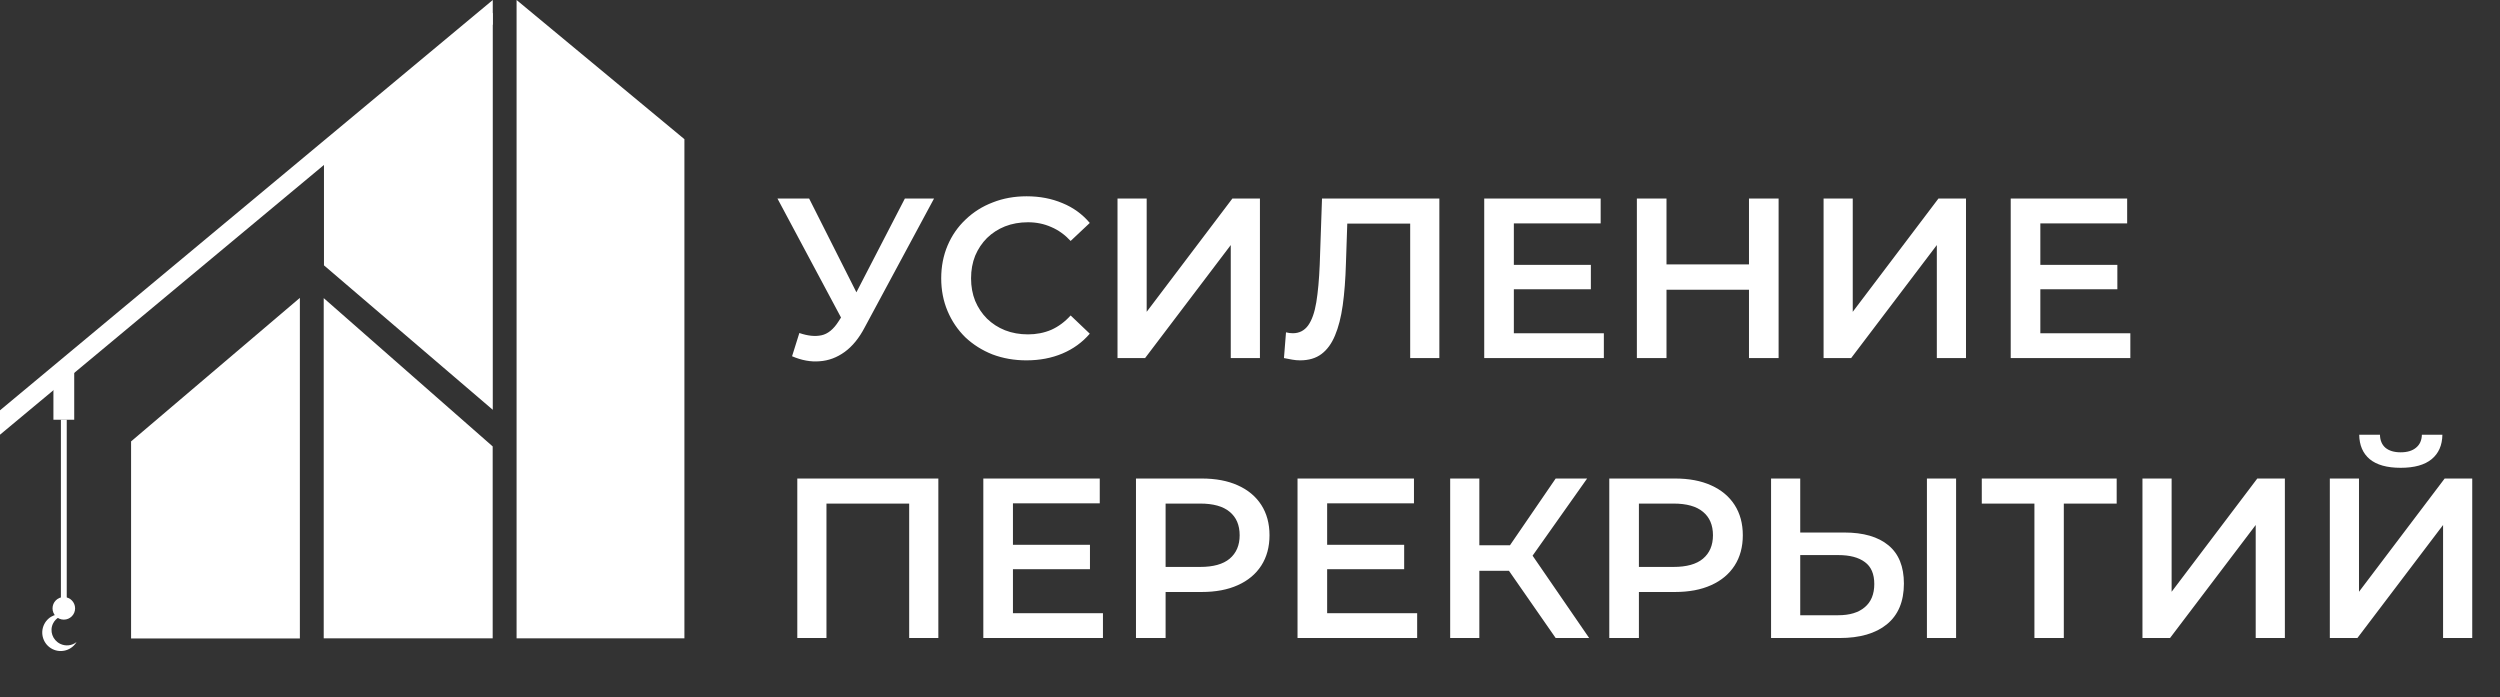
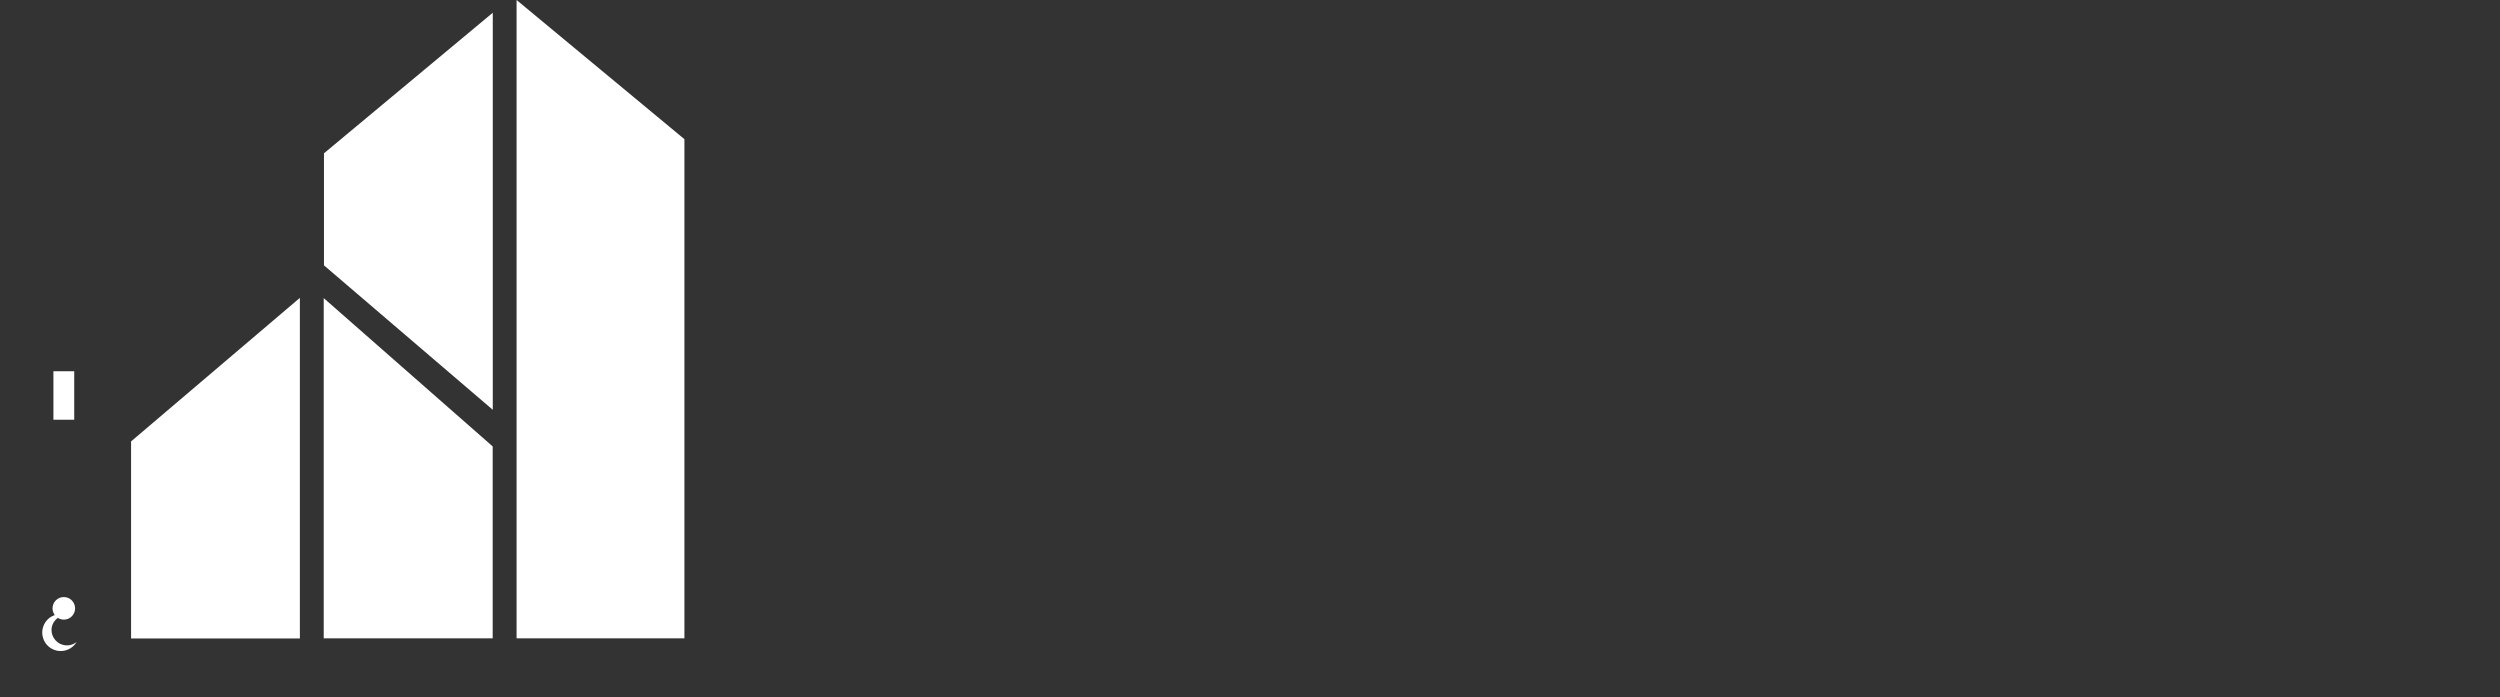
<svg xmlns="http://www.w3.org/2000/svg" width="850" height="237" viewBox="0 0 850 237" fill="none">
  <rect x="0" y="0" width="850" height="237" fill="#333333" stroke="none" />
  <path d="M167.543 139.331V4.335L110.15 52.124V90.219L167.543 139.331Z" fill="white" />
-   <path d="M0 139.507V147.8L167.541 8.292V0L0 139.507Z" fill="white" />
-   <path d="M22.691 142.71H20.705V204.829H22.691V142.71Z" fill="white" />
  <path d="M25.235 126.224H18.163V142.71H25.235V126.224Z" fill="white" />
  <path d="M20.436 218.884C17.856 217.603 16.782 214.512 18.04 211.98C18.954 210.135 20.856 209.11 22.815 209.174C19.84 208.086 16.465 209.357 15.024 212.263C13.478 215.379 14.749 219.157 17.865 220.702C20.827 222.171 24.365 221.072 26.038 218.284C24.514 219.518 22.334 219.824 20.436 218.884Z" fill="white" />
  <path d="M21.697 210.676C23.817 210.676 25.535 208.958 25.535 206.839C25.535 204.719 23.817 203.001 21.697 203.001C19.578 203.001 17.86 204.719 17.86 206.839C17.86 208.958 19.578 210.676 21.697 210.676Z" fill="white" />
  <path d="M101.958 101.273V217.071H44.567V150.074L101.958 101.273Z" fill="white" />
  <path d="M110.063 101.359L167.512 151.783V217.031H110.063V101.359Z" fill="white" />
  <path d="M175.636 0L232.699 47.316V217.031H175.636V162.773V0Z" fill="white" />
-   <path d="M271.779 113.223C274.619 114.204 277.124 114.462 279.294 113.997C281.463 113.533 283.4 111.957 285.104 109.271L287.738 105.165L288.746 104.081L307.649 67.513H317.566L294.014 111.286C292.103 114.953 289.83 117.742 287.196 119.653C284.562 121.564 281.722 122.623 278.674 122.829C275.679 123.088 272.553 122.52 269.3 121.125L271.779 113.223ZM288.513 112.758L264.341 67.513H275.11L294.014 105.01L288.513 112.758ZM348.987 122.52C344.854 122.52 341.007 121.848 337.443 120.505C333.931 119.111 330.858 117.174 328.224 114.695C325.641 112.164 323.626 109.194 322.181 105.785C320.736 102.376 320.012 98.658 320.012 94.629C320.012 90.6 320.736 86.882 322.181 83.473C323.626 80.064 325.667 77.12 328.301 74.641C330.936 72.11 334.008 70.173 337.521 68.83C341.034 67.436 344.881 66.738 349.065 66.738C353.507 66.738 357.56 67.513 361.228 69.062C364.896 70.56 367.995 72.807 370.525 75.803L364.017 81.923C362.054 79.805 359.86 78.23 357.432 77.197C355.003 76.113 352.369 75.57 349.529 75.57C346.689 75.57 344.08 76.035 341.704 76.965C339.38 77.894 337.339 79.212 335.584 80.916C333.88 82.62 332.536 84.635 331.555 86.959C330.626 89.283 330.161 91.84 330.161 94.629C330.161 97.418 330.626 99.975 331.555 102.299C332.536 104.623 333.88 106.637 335.584 108.342C337.339 110.046 339.38 111.363 341.704 112.293C344.08 113.223 346.689 113.688 349.529 113.688C352.369 113.688 355.003 113.171 357.432 112.138C359.86 111.053 362.054 109.426 364.017 107.257L370.525 113.455C367.995 116.399 364.896 118.646 361.228 120.195C357.56 121.745 353.481 122.52 348.987 122.52ZM379.954 121.745V67.513H389.871V106.018L419.001 67.513H428.376V121.745H418.459V83.318L389.329 121.745H379.954ZM442.044 122.52C441.166 122.52 440.287 122.442 439.41 122.287C438.531 122.132 437.575 121.951 436.544 121.745L437.241 112.99C437.963 113.197 438.737 113.3 439.565 113.3C441.734 113.3 443.463 112.422 444.756 110.666C446.046 108.858 446.976 106.224 447.545 102.764C448.112 99.303 448.499 95.042 448.707 89.981L449.482 67.513H489.381V121.745H479.464V73.556L481.788 76.035H455.99L458.159 73.478L457.617 89.593C457.462 94.965 457.099 99.691 456.532 103.771C455.963 107.851 455.084 111.286 453.898 114.075C452.76 116.812 451.237 118.904 449.327 120.35C447.414 121.796 444.988 122.52 442.044 122.52ZM513.934 90.058H540.894V98.348H513.934V90.058ZM514.708 113.3H545.31V121.745H504.637V67.513H544.226V75.958H514.708V113.3ZM594.655 67.513H604.726V121.745H594.655V67.513ZM566.609 121.745H556.538V67.513H566.609V121.745ZM595.429 98.503H565.757V89.903H595.429V98.503ZM620.017 121.745V67.513H629.934V106.018L659.064 67.513H668.439V121.745H658.522V83.318L629.392 121.745H620.017ZM692.94 90.058H719.901V98.348H692.94V90.058ZM693.715 113.3H724.317V121.745H683.644V67.513H723.233V75.958H693.715V113.3ZM271.081 216.927V162.695H319.038V216.927H309.121V168.738L311.445 171.217H278.674L280.998 168.738V216.927H271.081ZM343.626 185.24H370.587V193.53H343.626V185.24ZM344.401 208.482H375.003V216.927H334.329V162.695H373.918V171.14H344.401V208.482ZM386.232 216.927V162.695H408.545C413.348 162.695 417.454 163.47 420.863 165.02C424.323 166.569 426.983 168.79 428.843 171.682C430.702 174.575 431.632 178.009 431.632 181.986C431.632 185.963 430.702 189.398 428.843 192.29C426.983 195.183 424.323 197.404 420.863 198.953C417.454 200.503 413.348 201.277 408.545 201.277H391.81L396.304 196.551V216.927H386.232ZM396.304 197.636L391.81 192.755H408.08C412.52 192.755 415.851 191.826 418.074 189.966C420.345 188.055 421.483 185.395 421.483 181.986C421.483 178.526 420.345 175.866 418.074 174.007C415.851 172.147 412.52 171.217 408.08 171.217H391.81L396.304 166.259V197.636ZM450.456 185.24H477.417V193.53H450.456V185.24ZM451.231 208.482H481.833V216.927H441.159V162.695H480.748V171.14H451.231V208.482ZM528.93 216.927L510.569 190.508L518.704 185.473L540.319 216.927H528.93ZM493.06 216.927V162.695H502.977V216.927H493.06ZM499.955 194.072V185.395H518.239V194.072H499.955ZM519.633 190.973L510.414 189.734L528.93 162.695H539.622L519.633 190.973ZM547.157 216.927V162.695H569.469C574.272 162.695 578.379 163.47 581.787 165.02C585.247 166.569 587.908 168.79 589.767 171.682C591.627 174.575 592.556 178.009 592.556 181.986C592.556 185.963 591.627 189.398 589.767 192.29C587.908 195.183 585.247 197.404 581.787 198.953C578.379 200.503 574.272 201.277 569.469 201.277H552.735L557.228 196.551V216.927H547.157ZM557.228 197.636L552.735 192.755H569.004C573.447 192.755 576.778 191.826 578.998 189.966C581.272 188.055 582.407 185.395 582.407 181.986C582.407 178.526 581.272 175.866 578.998 174.007C576.778 172.147 573.447 171.217 569.004 171.217H552.735L557.228 166.259V197.636ZM627.107 181.057C633.564 181.057 638.549 182.503 642.06 185.395C645.573 188.288 647.328 192.626 647.328 198.411C647.328 204.505 645.391 209.128 641.518 212.279C637.697 215.378 632.351 216.927 625.481 216.927H602.161V162.695H612.078V181.057H627.107ZM625.016 209.18C628.889 209.18 631.887 208.276 634.003 206.468C636.172 204.66 637.257 202.026 637.257 198.566C637.257 195.157 636.198 192.678 634.08 191.128C631.964 189.527 628.942 188.727 625.016 188.727H612.078V209.18H625.016ZM655.153 216.927V162.695H665.07V216.927H655.153ZM691.703 216.927V168.738L694.105 171.217H673.807V162.695H719.671V171.217H699.373L701.697 168.738V216.927H691.703ZM728.435 216.927V162.695H738.351V201.2L767.481 162.695H776.856V216.927H766.939V178.5L737.809 216.927H728.435ZM792.14 216.927V162.695H802.057V201.2L831.187 162.695H840.561V216.927H830.645V178.5L801.515 216.927H792.14ZM816.235 159.054C811.586 159.054 808.073 158.073 805.698 156.11C803.374 154.147 802.185 151.384 802.134 147.82H809.185C809.235 149.731 809.855 151.203 811.044 152.236C812.284 153.269 814.012 153.786 816.235 153.786C818.455 153.786 820.186 153.269 821.425 152.236C822.716 151.203 823.387 149.731 823.44 147.82H830.412C830.359 151.384 829.146 154.147 826.771 156.11C824.394 158.073 820.883 159.054 816.235 159.054Z" fill="white" />
</svg>